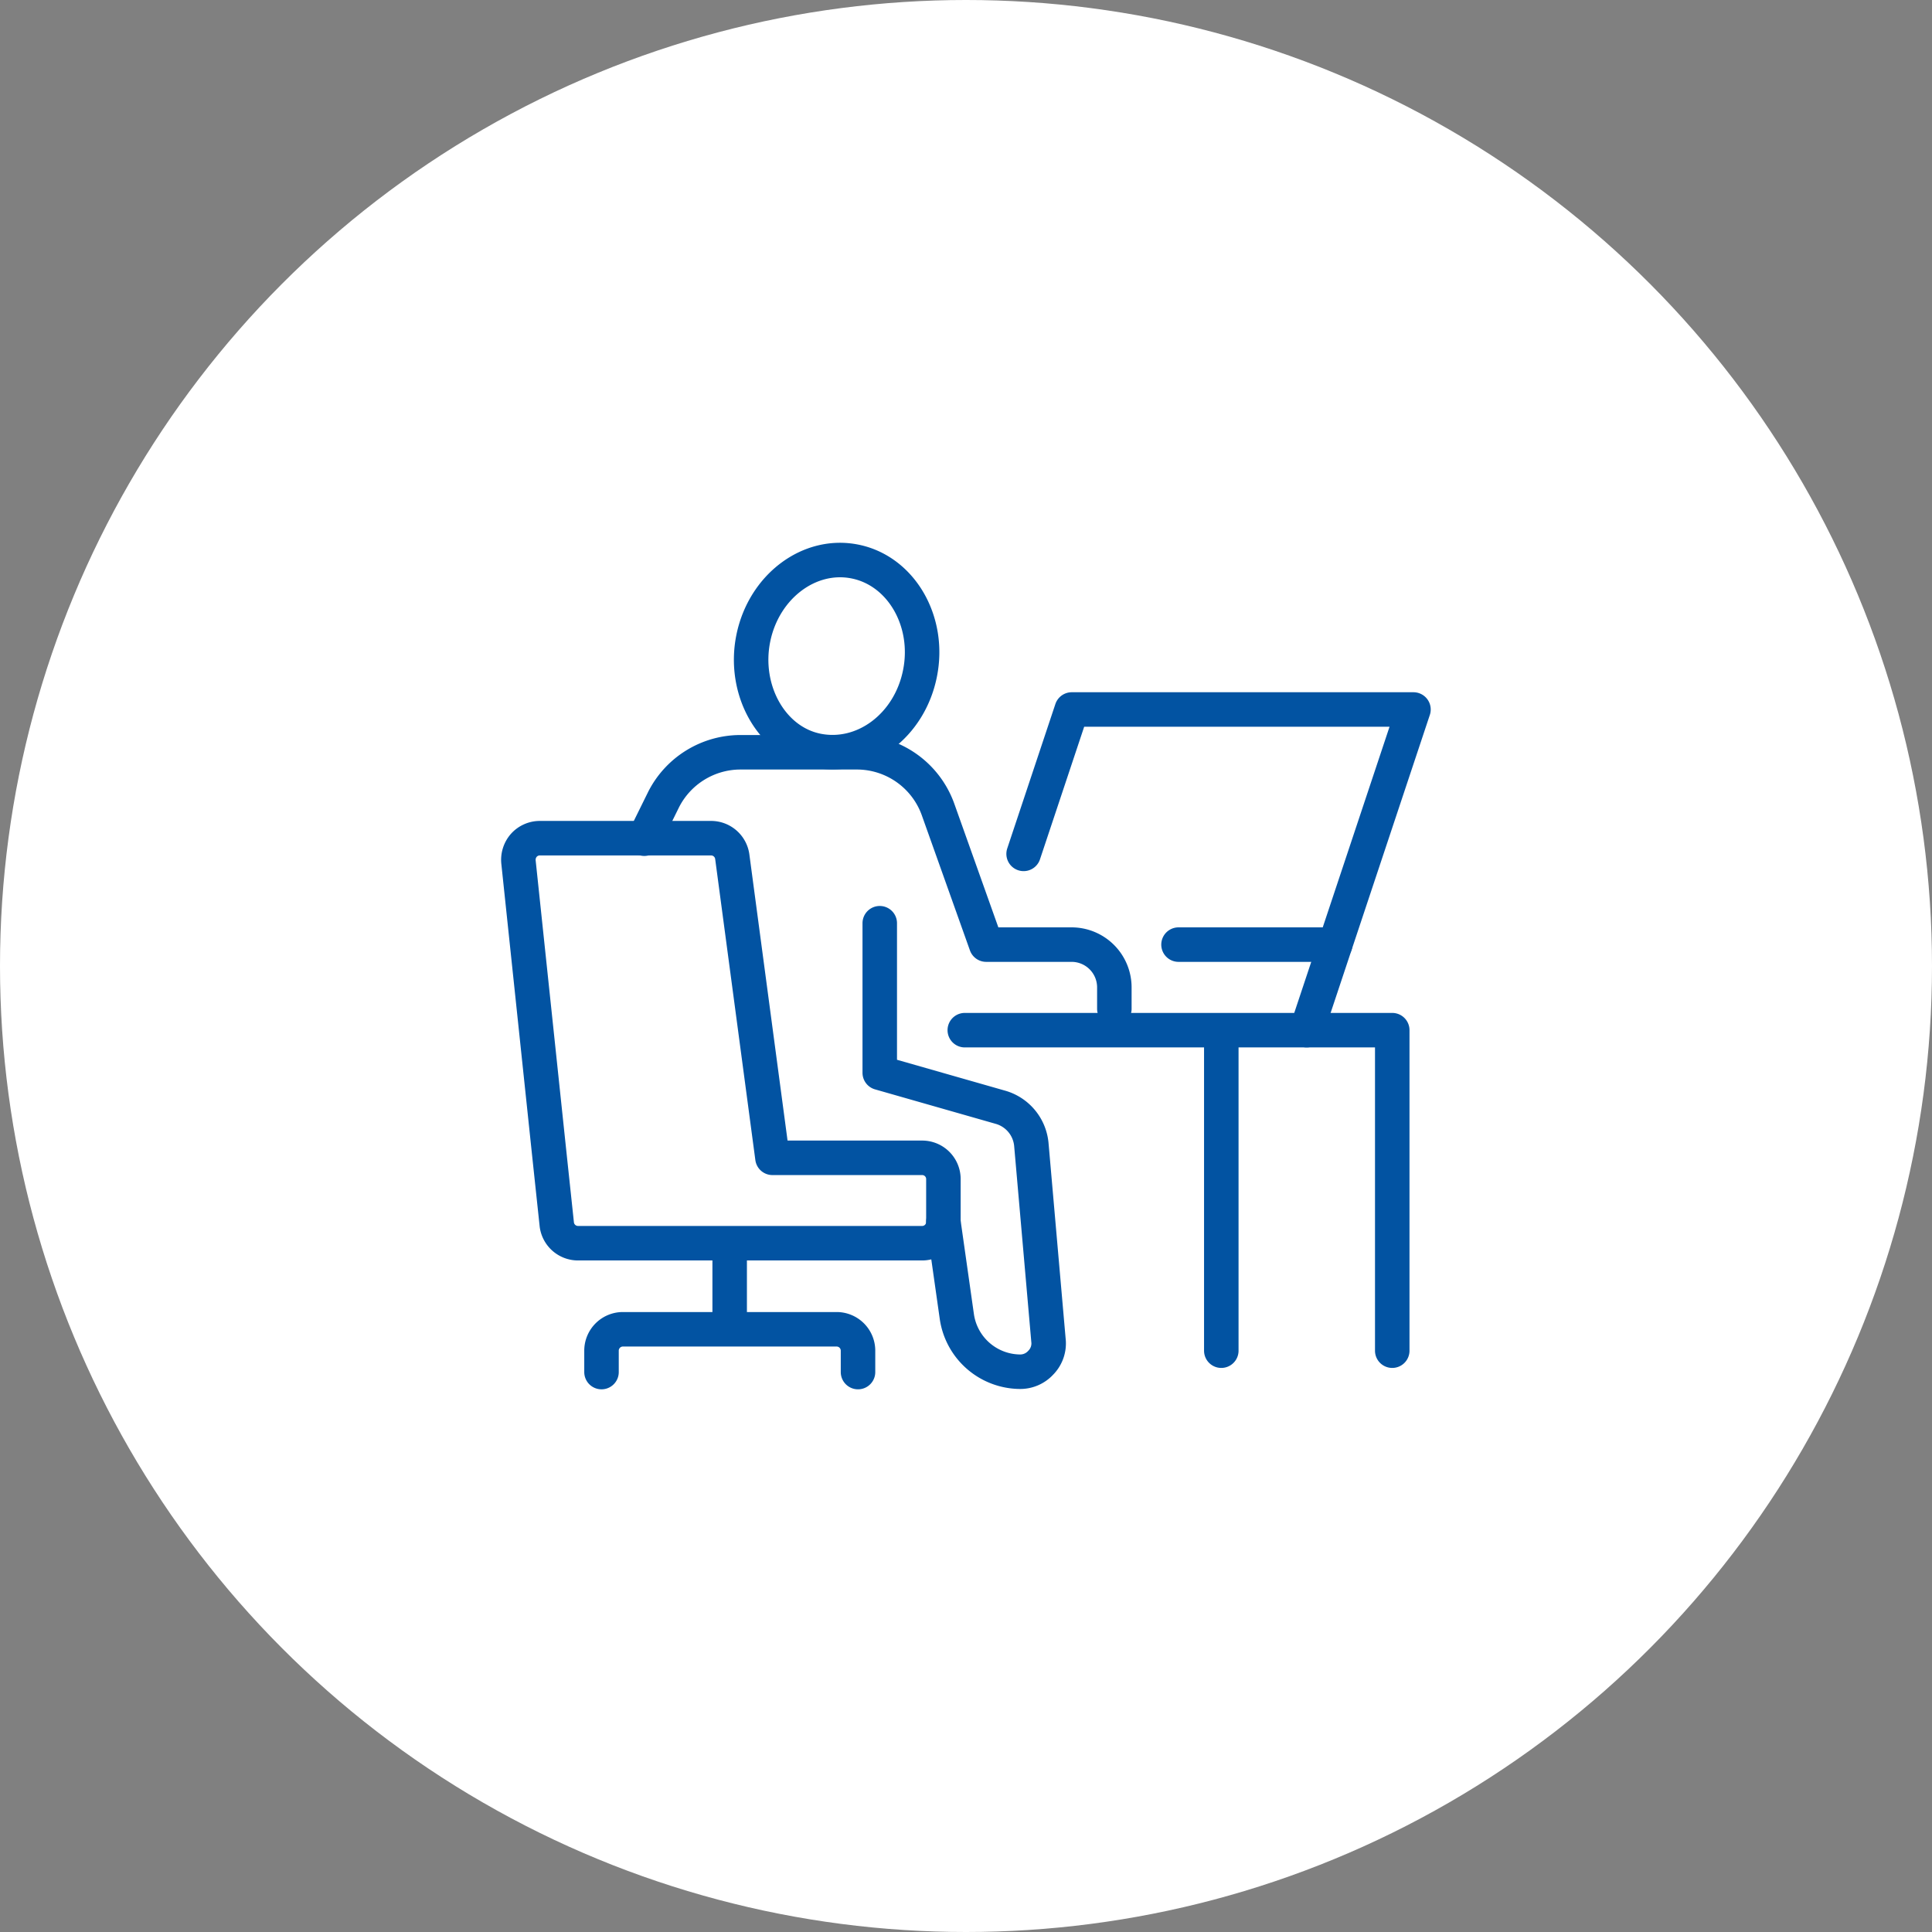
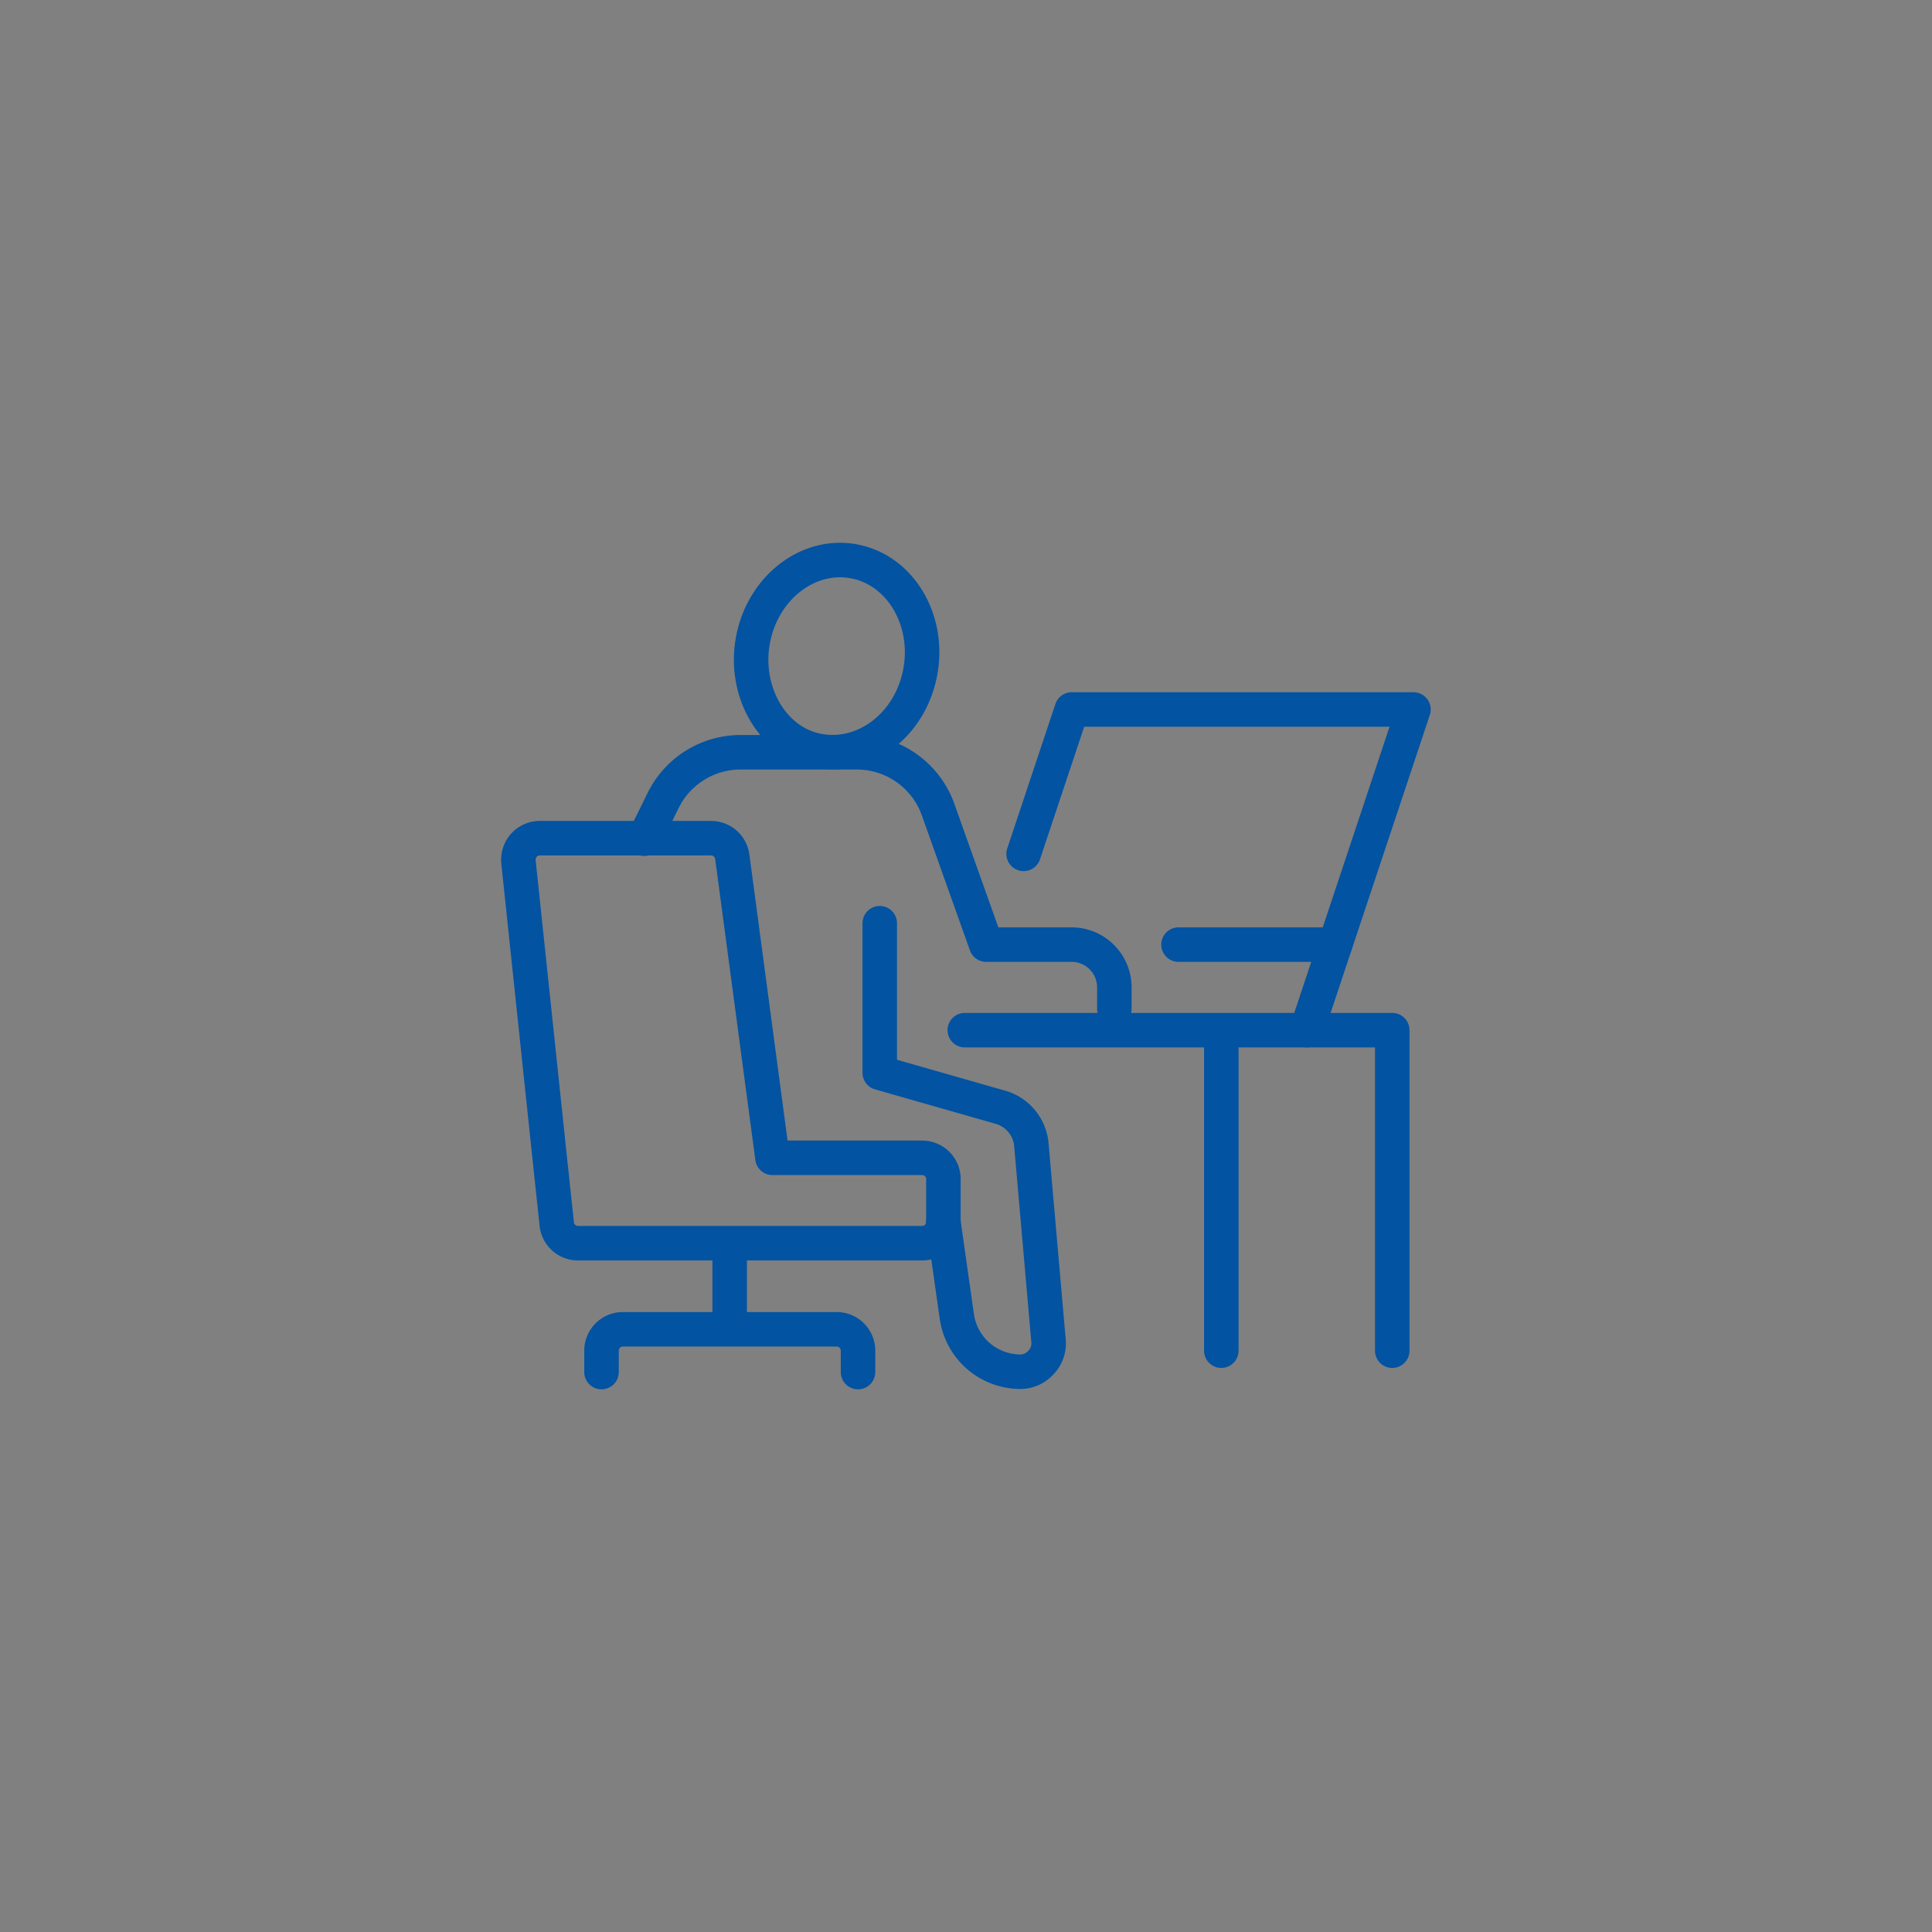
<svg xmlns="http://www.w3.org/2000/svg" viewBox="0 0 112 112">
  <rect x="0" y="0" width="112" height="112" fill="#808080" stroke="none" />
-   <circle cx="56" cy="56" r="56" fill="#fff" />
  <path d="M53.33 39.05c.61-3-1.06-5.93-3.73-6.49S44.28 34 43.67 37s1.06 6 3.73 6.52 5.32-1.44 5.93-4.47zm2.6 20.67h24.78V78.3M77.4 54.76h-9.08m2.48 4.96V78.3M31.87 67.15L30.06 50a1.28 1.28 0 01.31-1 1.25 1.25 0 01.92-.41h9.93a1.24 1.24 0 011.23 1.07l2.33 17.46h8.67a1.23 1.23 0 011.24 1.24v2.47a1.23 1.23 0 01-1.24 1.24H33.51A1.24 1.24 0 0132.28 71zm17.87 12.39V78.3a1.24 1.24 0 00-1.24-1.24H36.11a1.24 1.24 0 00-1.24 1.24v1.24m7.43-2.48V72.1" fill="none" stroke="#0253a2" stroke-linecap="round" stroke-linejoin="round" stroke-width="2" />
  <path d="M37.35 48.62l1.11-2.25a5 5 0 014.44-2.76h6.8a5 5 0 014.67 3.29l2.8 7.86h4.95a2.48 2.48 0 012.48 2.48v1.24" fill="none" stroke="#0253a2" stroke-linecap="round" stroke-linejoin="round" stroke-width="2" />
  <path d="M51 53.52v8.67l7 2a2.48 2.48 0 011.79 2.18l1 11.43a1.59 1.59 0 01-.46 1.2 1.61 1.61 0 01-1.18.52 3.73 3.73 0 01-3.68-3.19l-.78-5.49m4.65-21.34l2.79-8.37h19.81l-6.19 18.59" fill="none" stroke="#0253a2" stroke-linecap="round" stroke-linejoin="round" stroke-width="2" />
</svg>